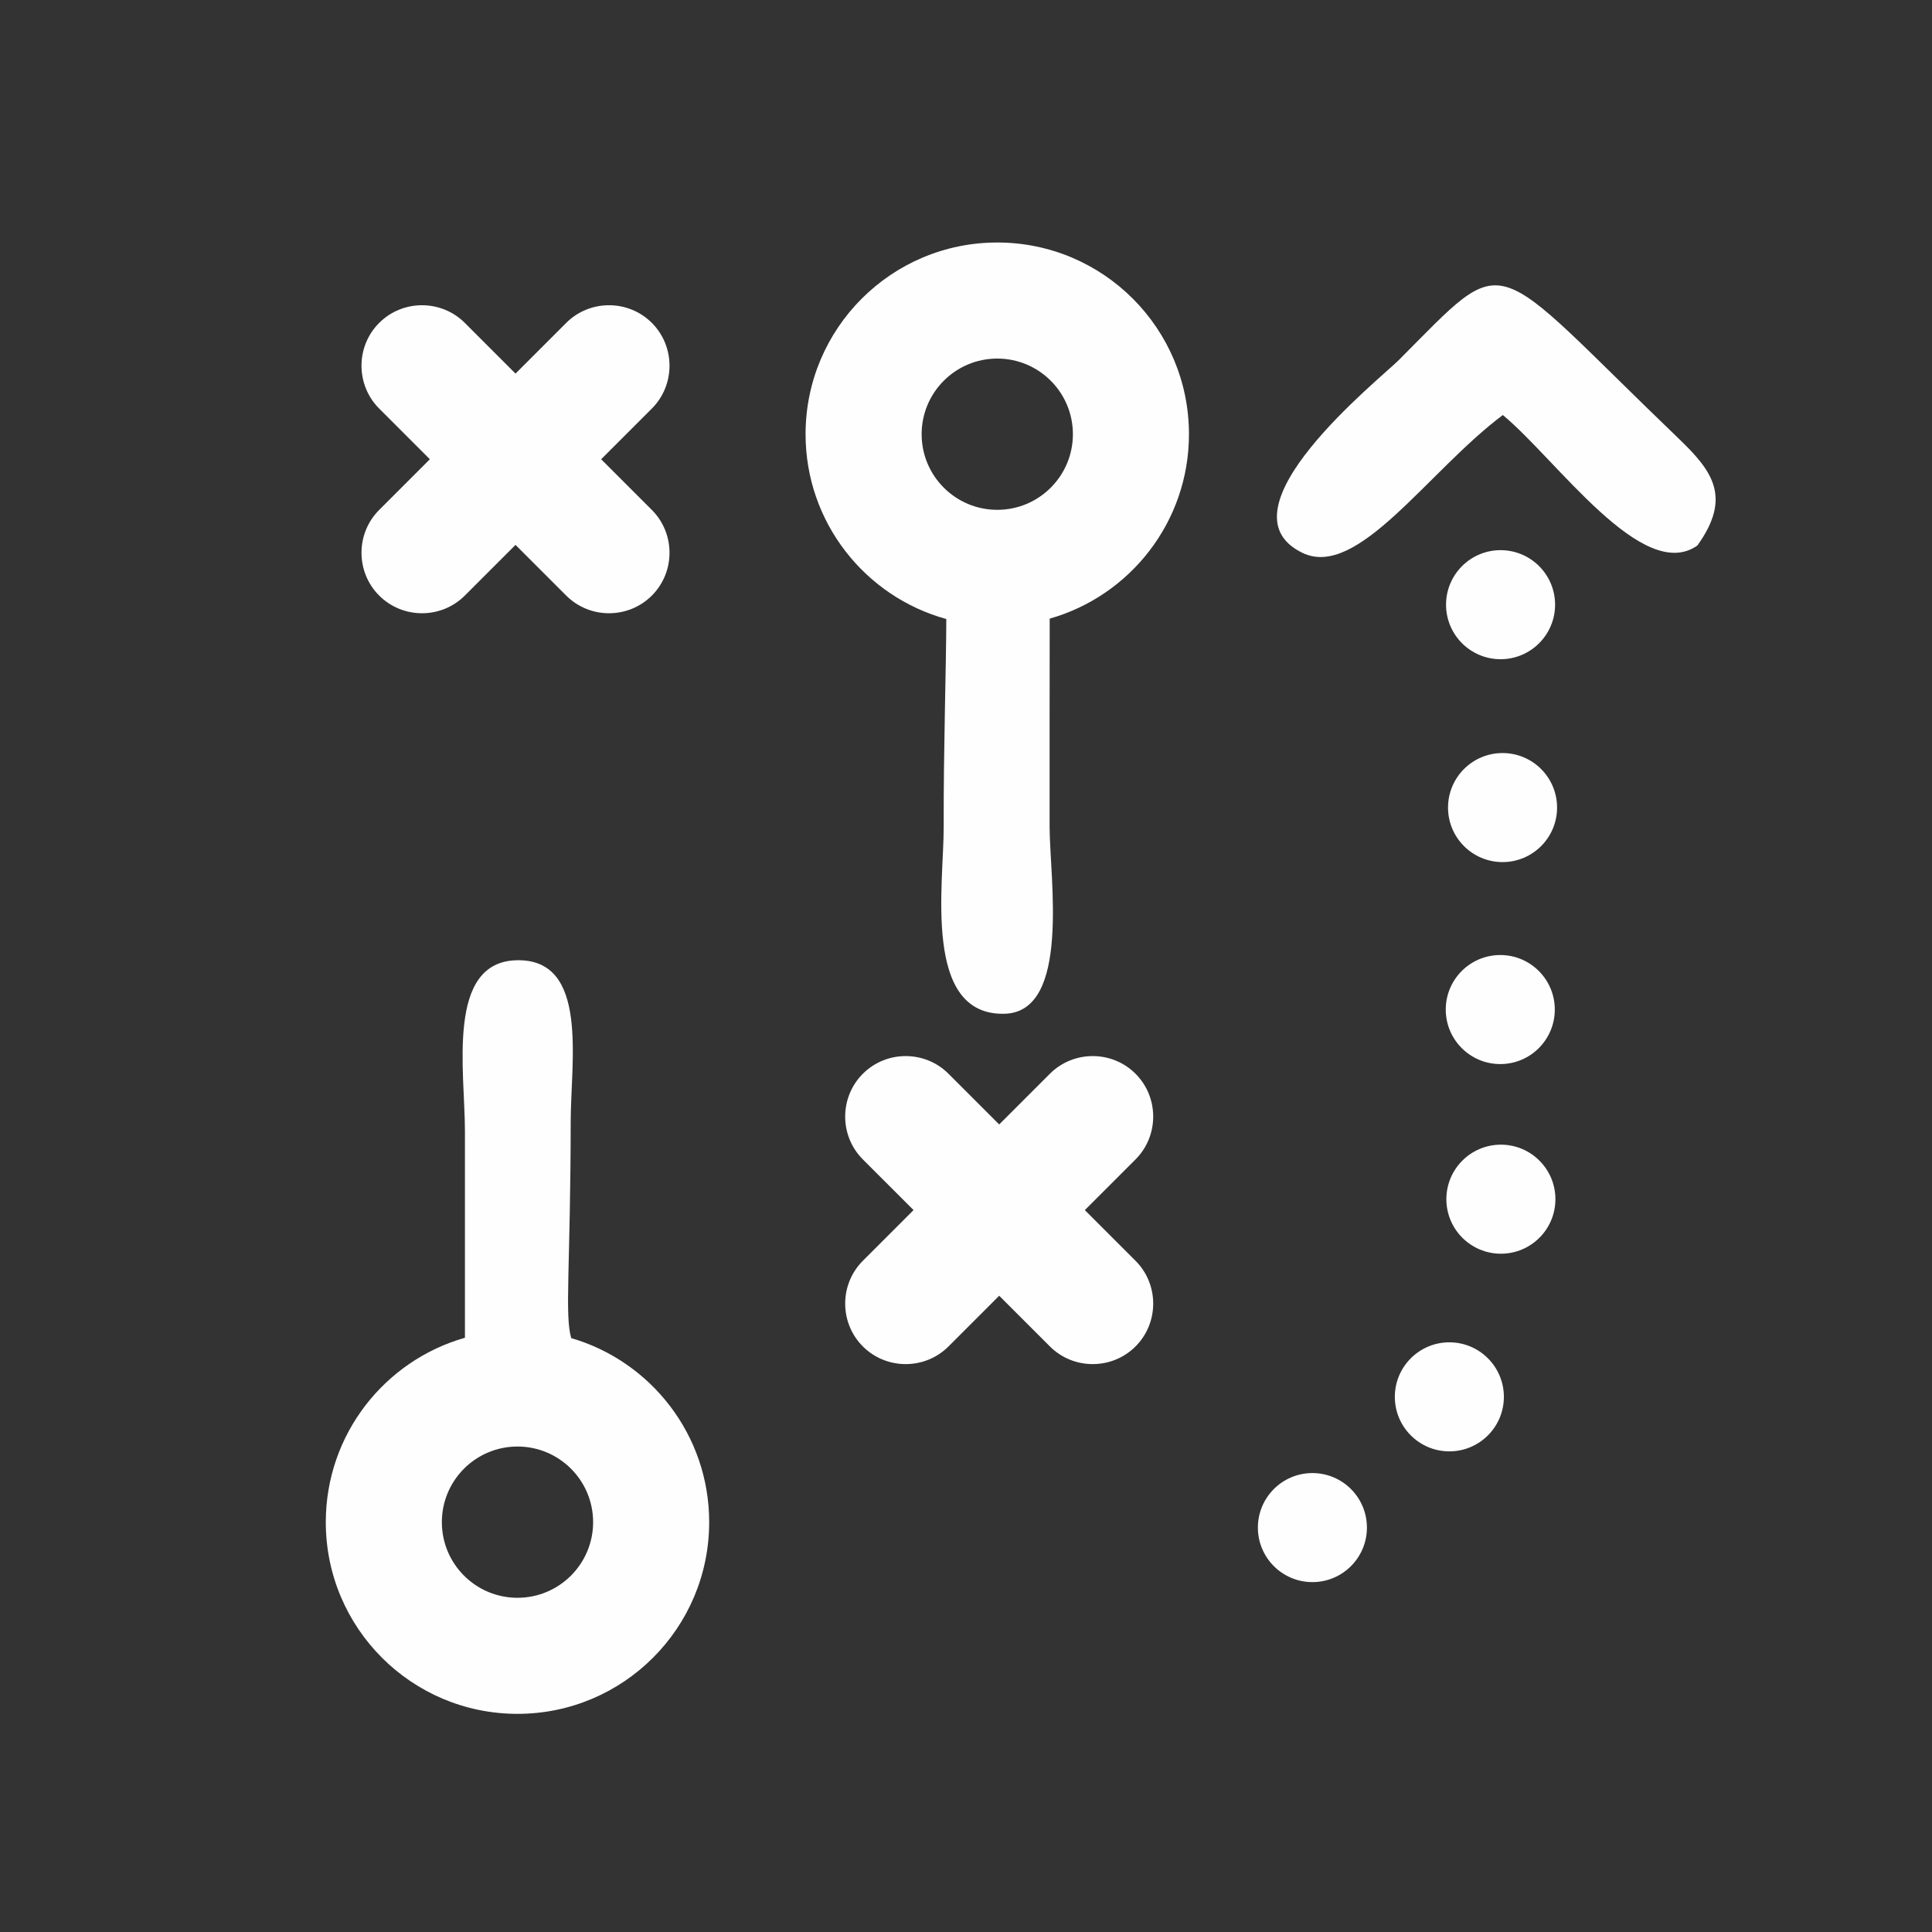
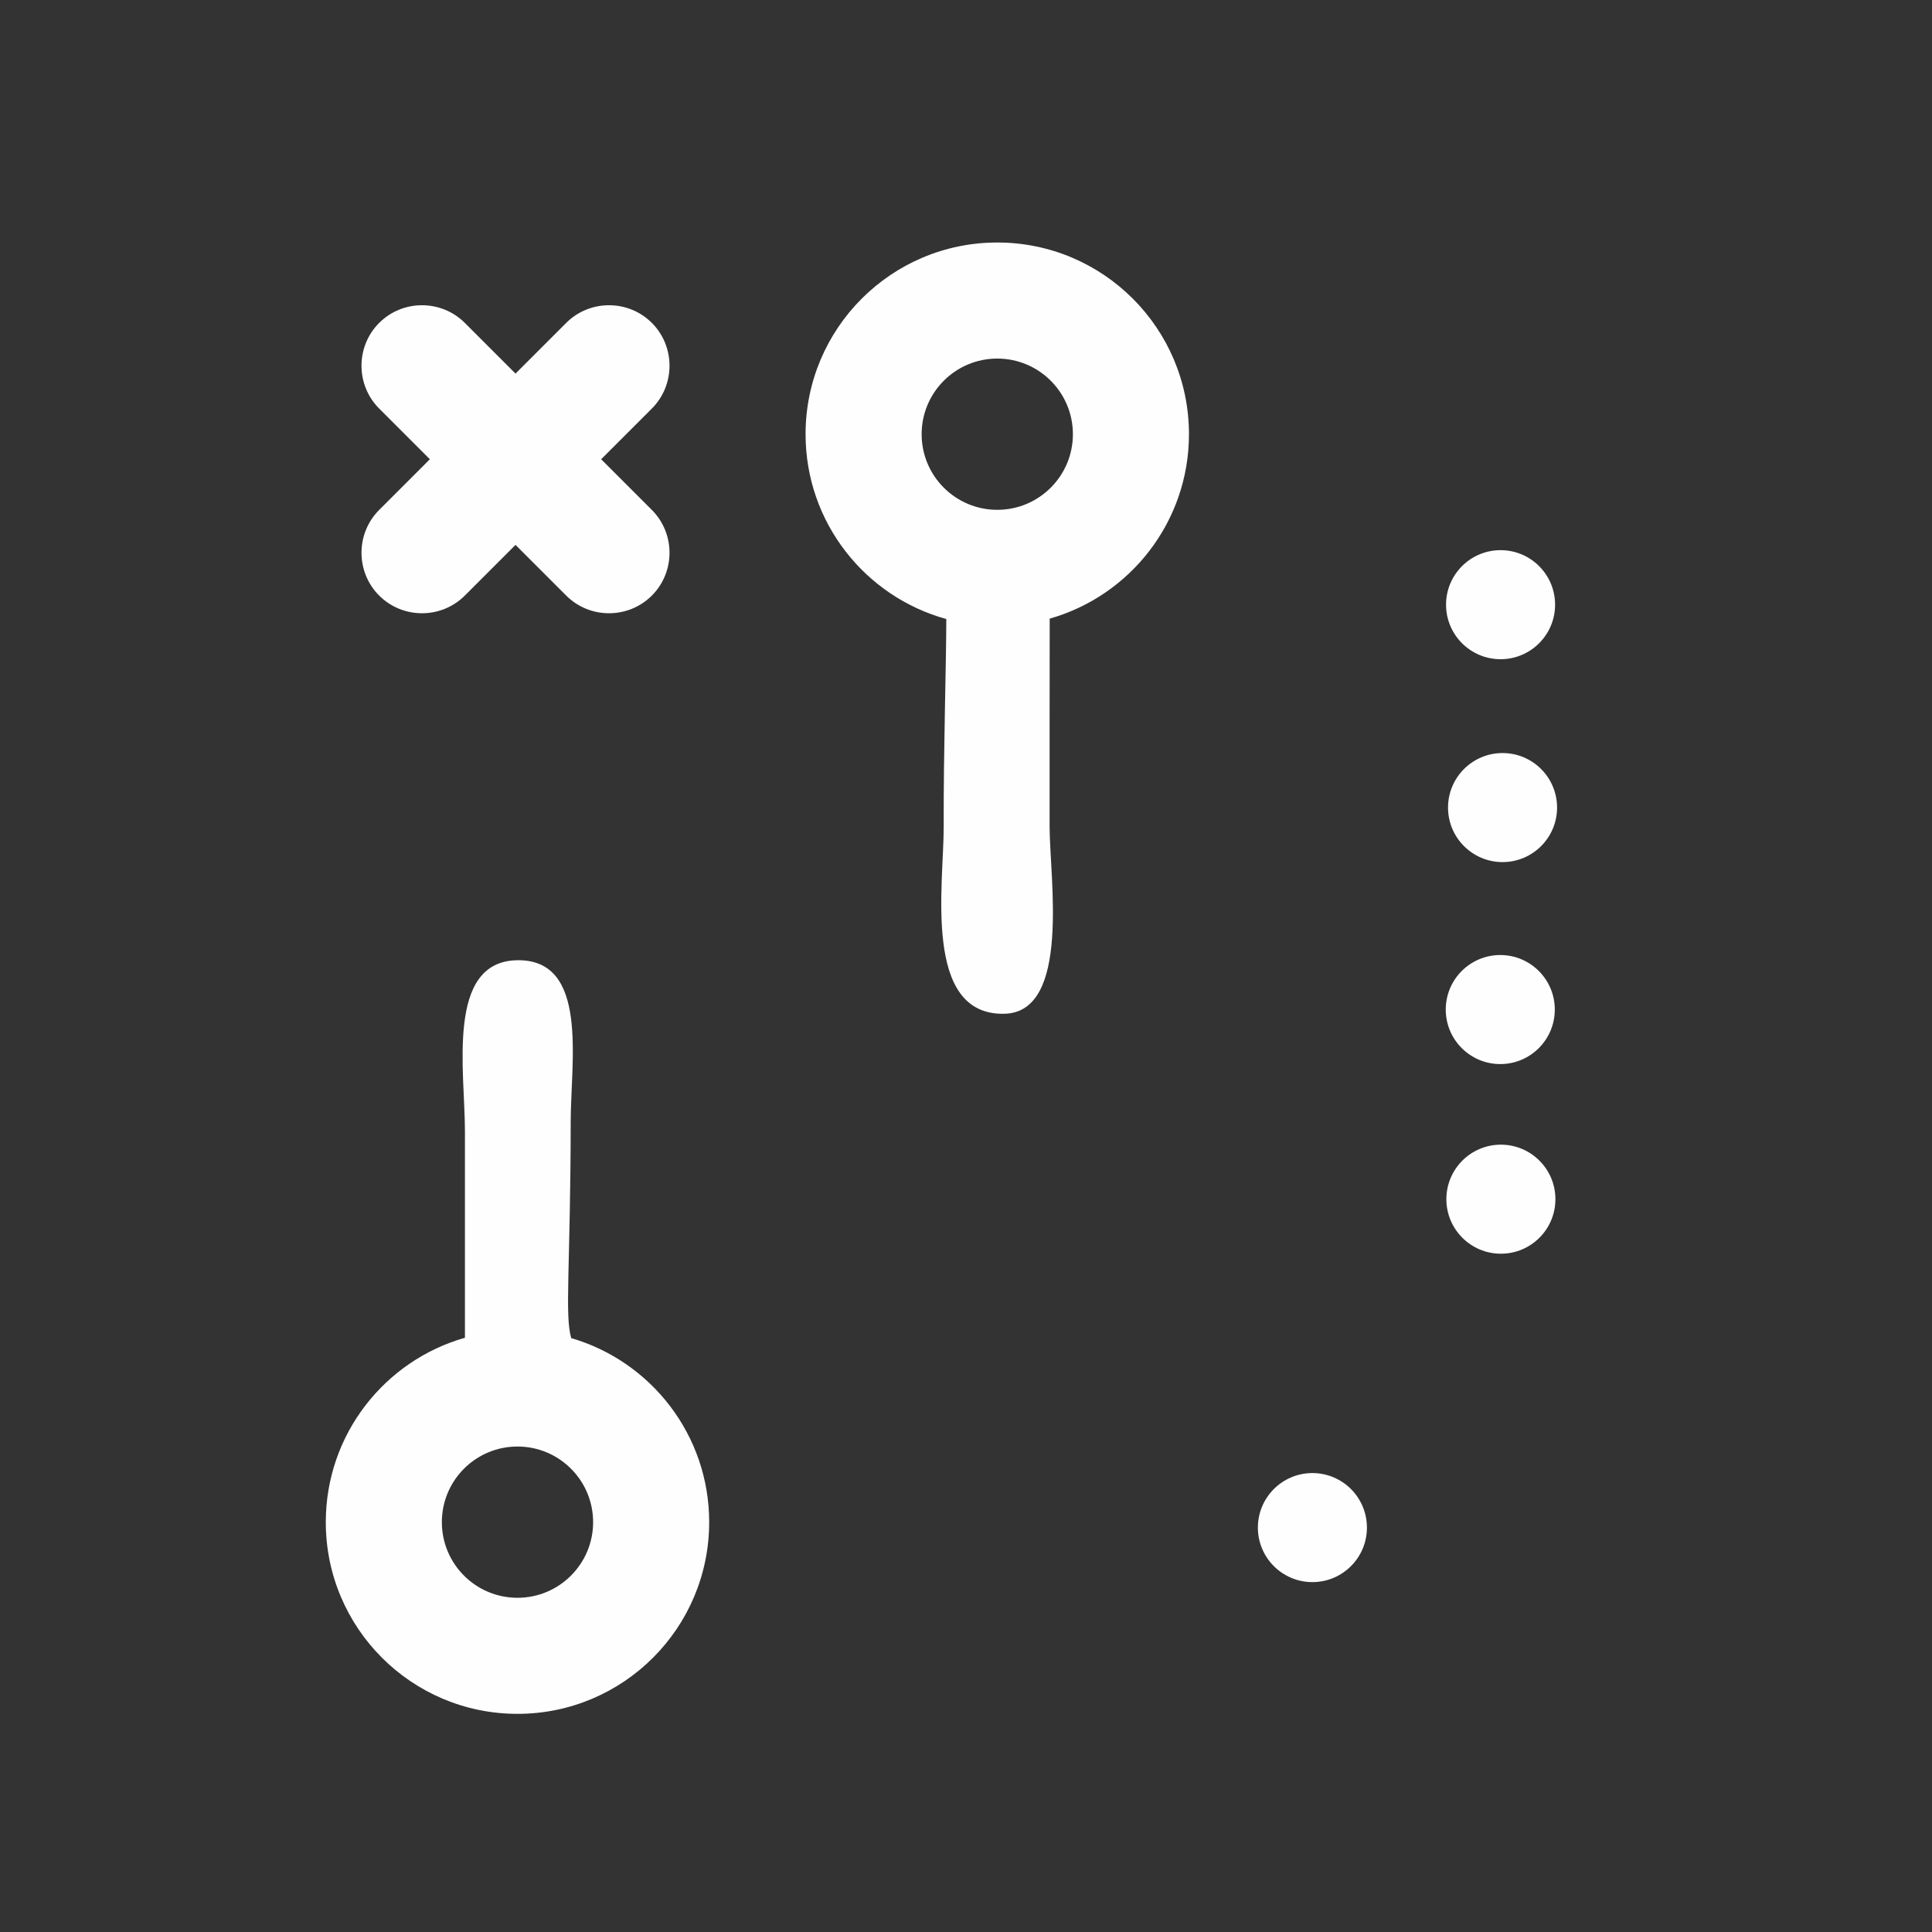
<svg xmlns="http://www.w3.org/2000/svg" xml:space="preserve" width="91.44mm" height="91.44mm" version="1.1" style="shape-rendering:geometricPrecision; text-rendering:geometricPrecision; image-rendering:optimizeQuality; fill-rule:evenodd; clip-rule:evenodd" viewBox="0 0 9144 9144">
  <rect x="0" y="0" width="9144" height="9144" fill="#333333" stroke="none" />
  <defs>
    <style type="text/css">
   
    .fil0 {fill:#FEFEFE}
   
  </style>
  </defs>
  <g id="Layer_x0020_1">
-     <path class="fil0" d="M4083.83 5967.2c-111.49,111.47 -111.49,293.85 0,405.35 111.51,111.5 293.91,111.5 405.37,0l239.92 -239.92 239.91 239.92c111.48,111.5 293.87,111.5 405.36,0 111.49,-111.5 111.49,-293.88 0,-405.35l-239.92 -239.93 239.95 -239.92c111.46,-111.48 111.46,-293.88 -0.03,-405.37 -111.48,-111.48 -293.86,-111.48 -405.36,0l-239.91 239.92 -239.92 -239.92c-111.5,-111.48 -293.89,-111.48 -405.39,0.02 -111.47,111.47 -111.47,293.87 0,405.35l239.94 239.92 -239.92 239.93z" />
    <path class="fil0" d="M6211.5 6971.9c-142.49,0 -258.05,115.57 -258.05,258.04 0,142.49 115.56,258.06 258.05,258.06 142.47,0 258.03,-115.57 258.03,-258.06 0,-142.47 -115.56,-258.04 -258.03,-258.04z" />
-     <path class="fil0" d="M6601.62 6611.14c0,142.46 115.56,258.03 258.05,258.03 142.47,0 258.04,-115.57 258.04,-258.03 0,-142.48 -115.57,-258.05 -258.04,-258.05 -142.49,0 -258.05,115.57 -258.05,258.05z" />
    <path class="fil0" d="M6845.54 5675.67c0,142.47 115.56,258.03 258.04,258.03 142.47,0 258.03,-115.56 258.03,-258.03 0,-142.49 -115.56,-258.06 -258.03,-258.06 -142.48,0 -258.04,115.57 -258.04,258.06z" />
    <path class="fil0" d="M6842.64 4778.13c0,142.48 115.56,258.05 258.05,258.05 142.47,0 258.05,-115.57 258.05,-258.05 0,-142.47 -115.58,-258.03 -258.05,-258.03 -142.49,0 -258.05,115.56 -258.05,258.03z" />
    <path class="fil0" d="M6853.4 3822.17c0,142.47 115.56,258.03 258.03,258.03 142.48,0 258.05,-115.56 258.05,-258.03 0,-142.48 -115.57,-258.05 -258.05,-258.05 -142.47,0 -258.03,115.57 -258.03,258.05z" />
-     <path class="fil0" d="M6844.03 2861.9c0,142.49 115.57,258.07 258.04,258.07 142.47,0 258.04,-115.58 258.04,-258.07 0,-142.47 -115.57,-258.03 -258.04,-258.03 -142.47,0 -258.04,115.56 -258.04,258.03z" />
-     <path class="fil0" d="M7112.83 1964.27c255.76,212.16 662.67,800.15 920.79,617.46 164.34,-228.67 71.08,-352.8 -88.04,-505.53 -914.47,-877.82 -793.35,-905.12 -1325.63,-371.56 -88.56,88.78 -871.35,711.05 -455.39,912.1 260.88,126.06 592.32,-385.92 948.27,-652.47z" />
+     <path class="fil0" d="M6844.03 2861.9c0,142.49 115.57,258.07 258.04,258.07 142.47,0 258.04,-115.58 258.04,-258.07 0,-142.47 -115.57,-258.03 -258.04,-258.03 -142.47,0 -258.04,115.56 -258.04,258.03" />
    <path class="fil0" d="M2845.25 2173.56l239.92 -239.91c111.47,-111.5 111.47,-293.88 -0.04,-405.39 -111.47,-111.46 -293.85,-111.46 -405.34,0l-239.93 239.95 -239.92 -239.95c-111.49,-111.46 -293.89,-111.46 -405.38,0.03 -111.48,111.48 -111.48,293.86 0,405.36l239.92 239.91 -239.9 239.93c-111.5,111.48 -111.5,293.85 0,405.34 111.51,111.51 293.89,111.51 405.36,0l239.92 -239.9 239.93 239.9c111.46,111.51 293.86,111.51 405.34,0 111.51,-111.49 111.51,-293.86 0,-405.34l-239.88 -239.93z" />
    <path class="fil0" d="M3356.49 7204.24c0,-412.76 -275.67,-761.1 -652.92,-871.08 -31.83,-109.52 -3.19,-341.13 -2.52,-1023.98 0.25,-287.02 87.36,-771.03 -254.2,-764.43 -336.62,6.5 -246.52,523.46 -246.33,808.9 0.24,325.96 0.04,651.88 0.02,977.82 -380.14,108.13 -658.58,457.95 -658.58,872.77 0,501.05 406.21,907.27 907.27,907.27 501.06,0 907.26,-406.22 907.26,-907.27zm-549.32 0c0,197.68 -160.26,357.94 -357.96,357.94 -197.67,0 -357.93,-160.26 -357.93,-357.94 0,-197.7 160.26,-357.95 357.93,-357.95 197.7,0 357.96,160.25 357.96,357.95z" />
    <path class="fil0" d="M4968.11 2927.95c380.44,-107.95 659.14,-457.88 659.14,-872.91 0,-501.07 -406.21,-907.28 -907.27,-907.28 -501.05,0 -907.27,406.21 -907.27,907.28 0,417.52 282.09,769.13 666.05,874.78 -0.47,231.45 -13.5,617.63 -12.33,982.89 0.86,270.5 -101.09,894 287.01,885.39 315.84,-7.01 214.52,-645.44 214.24,-884.28 -0.42,-328.58 0.38,-657.28 0.43,-985.87zm109.83 -872.92c0,197.69 -160.26,357.95 -357.94,357.95 -197.69,0 -357.95,-160.26 -357.95,-357.95 0,-197.67 160.26,-357.95 357.95,-357.95 197.68,0 357.94,160.28 357.94,357.95z" />
  </g>
</svg>